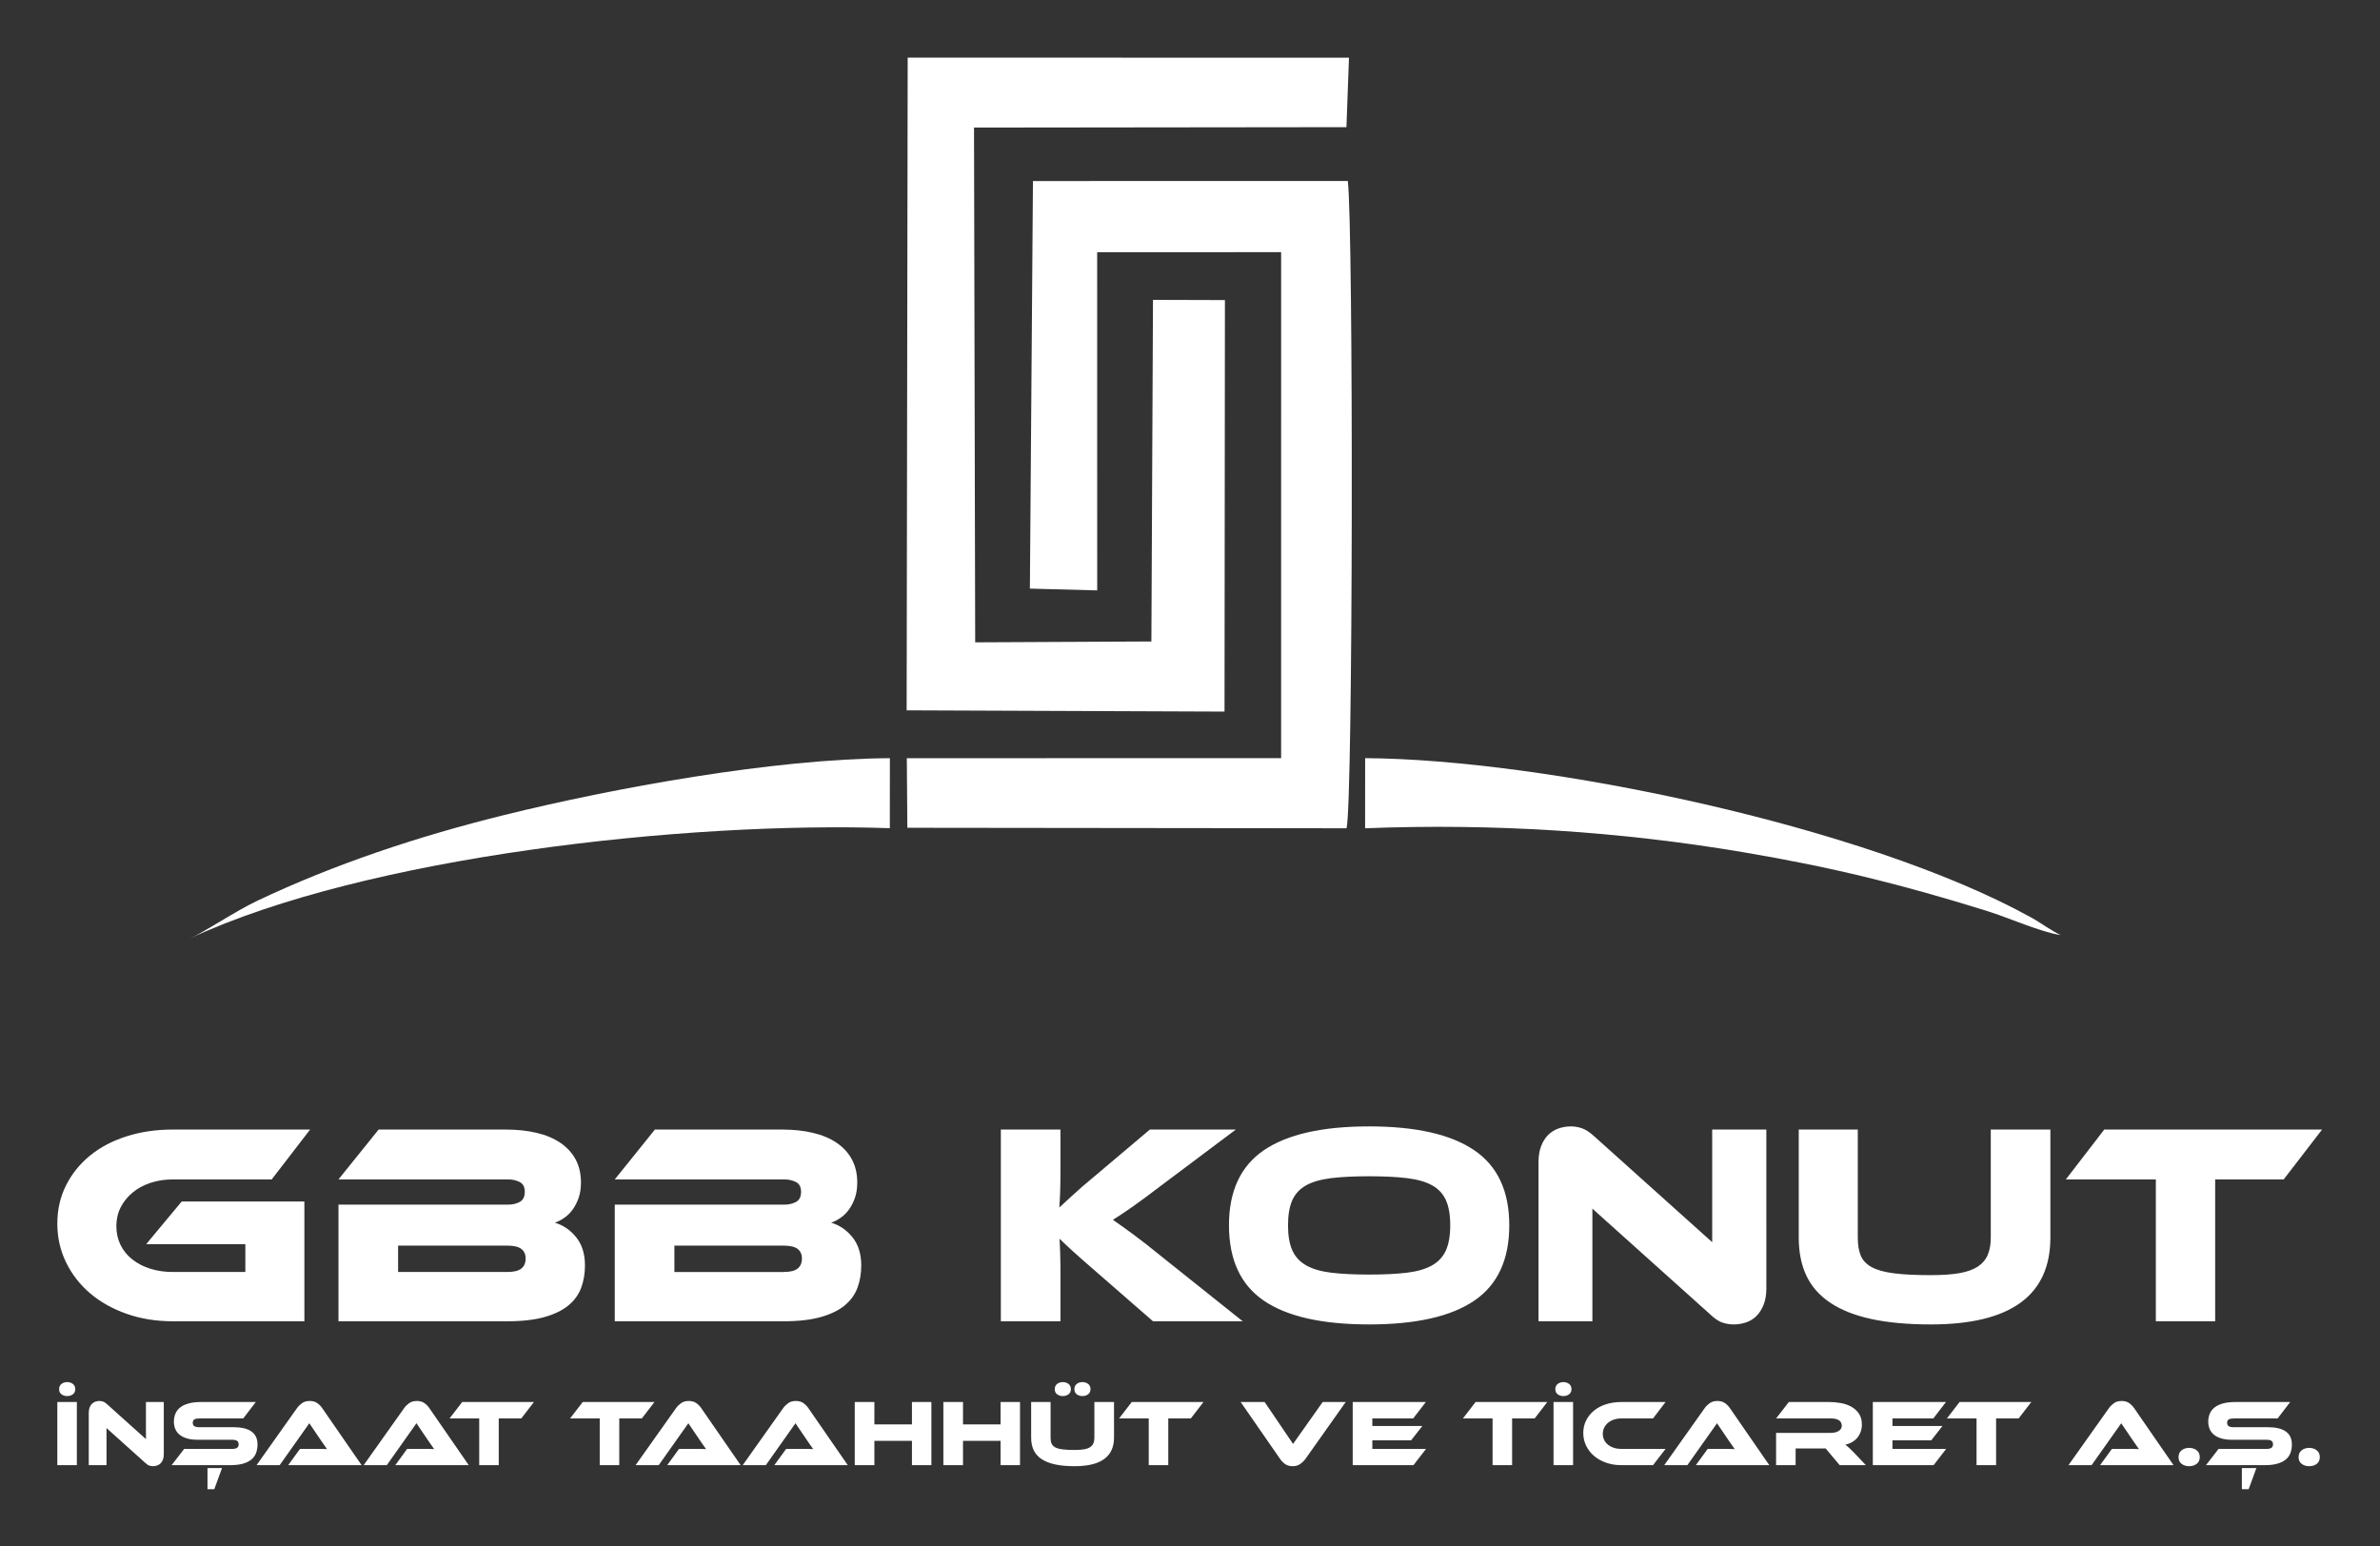
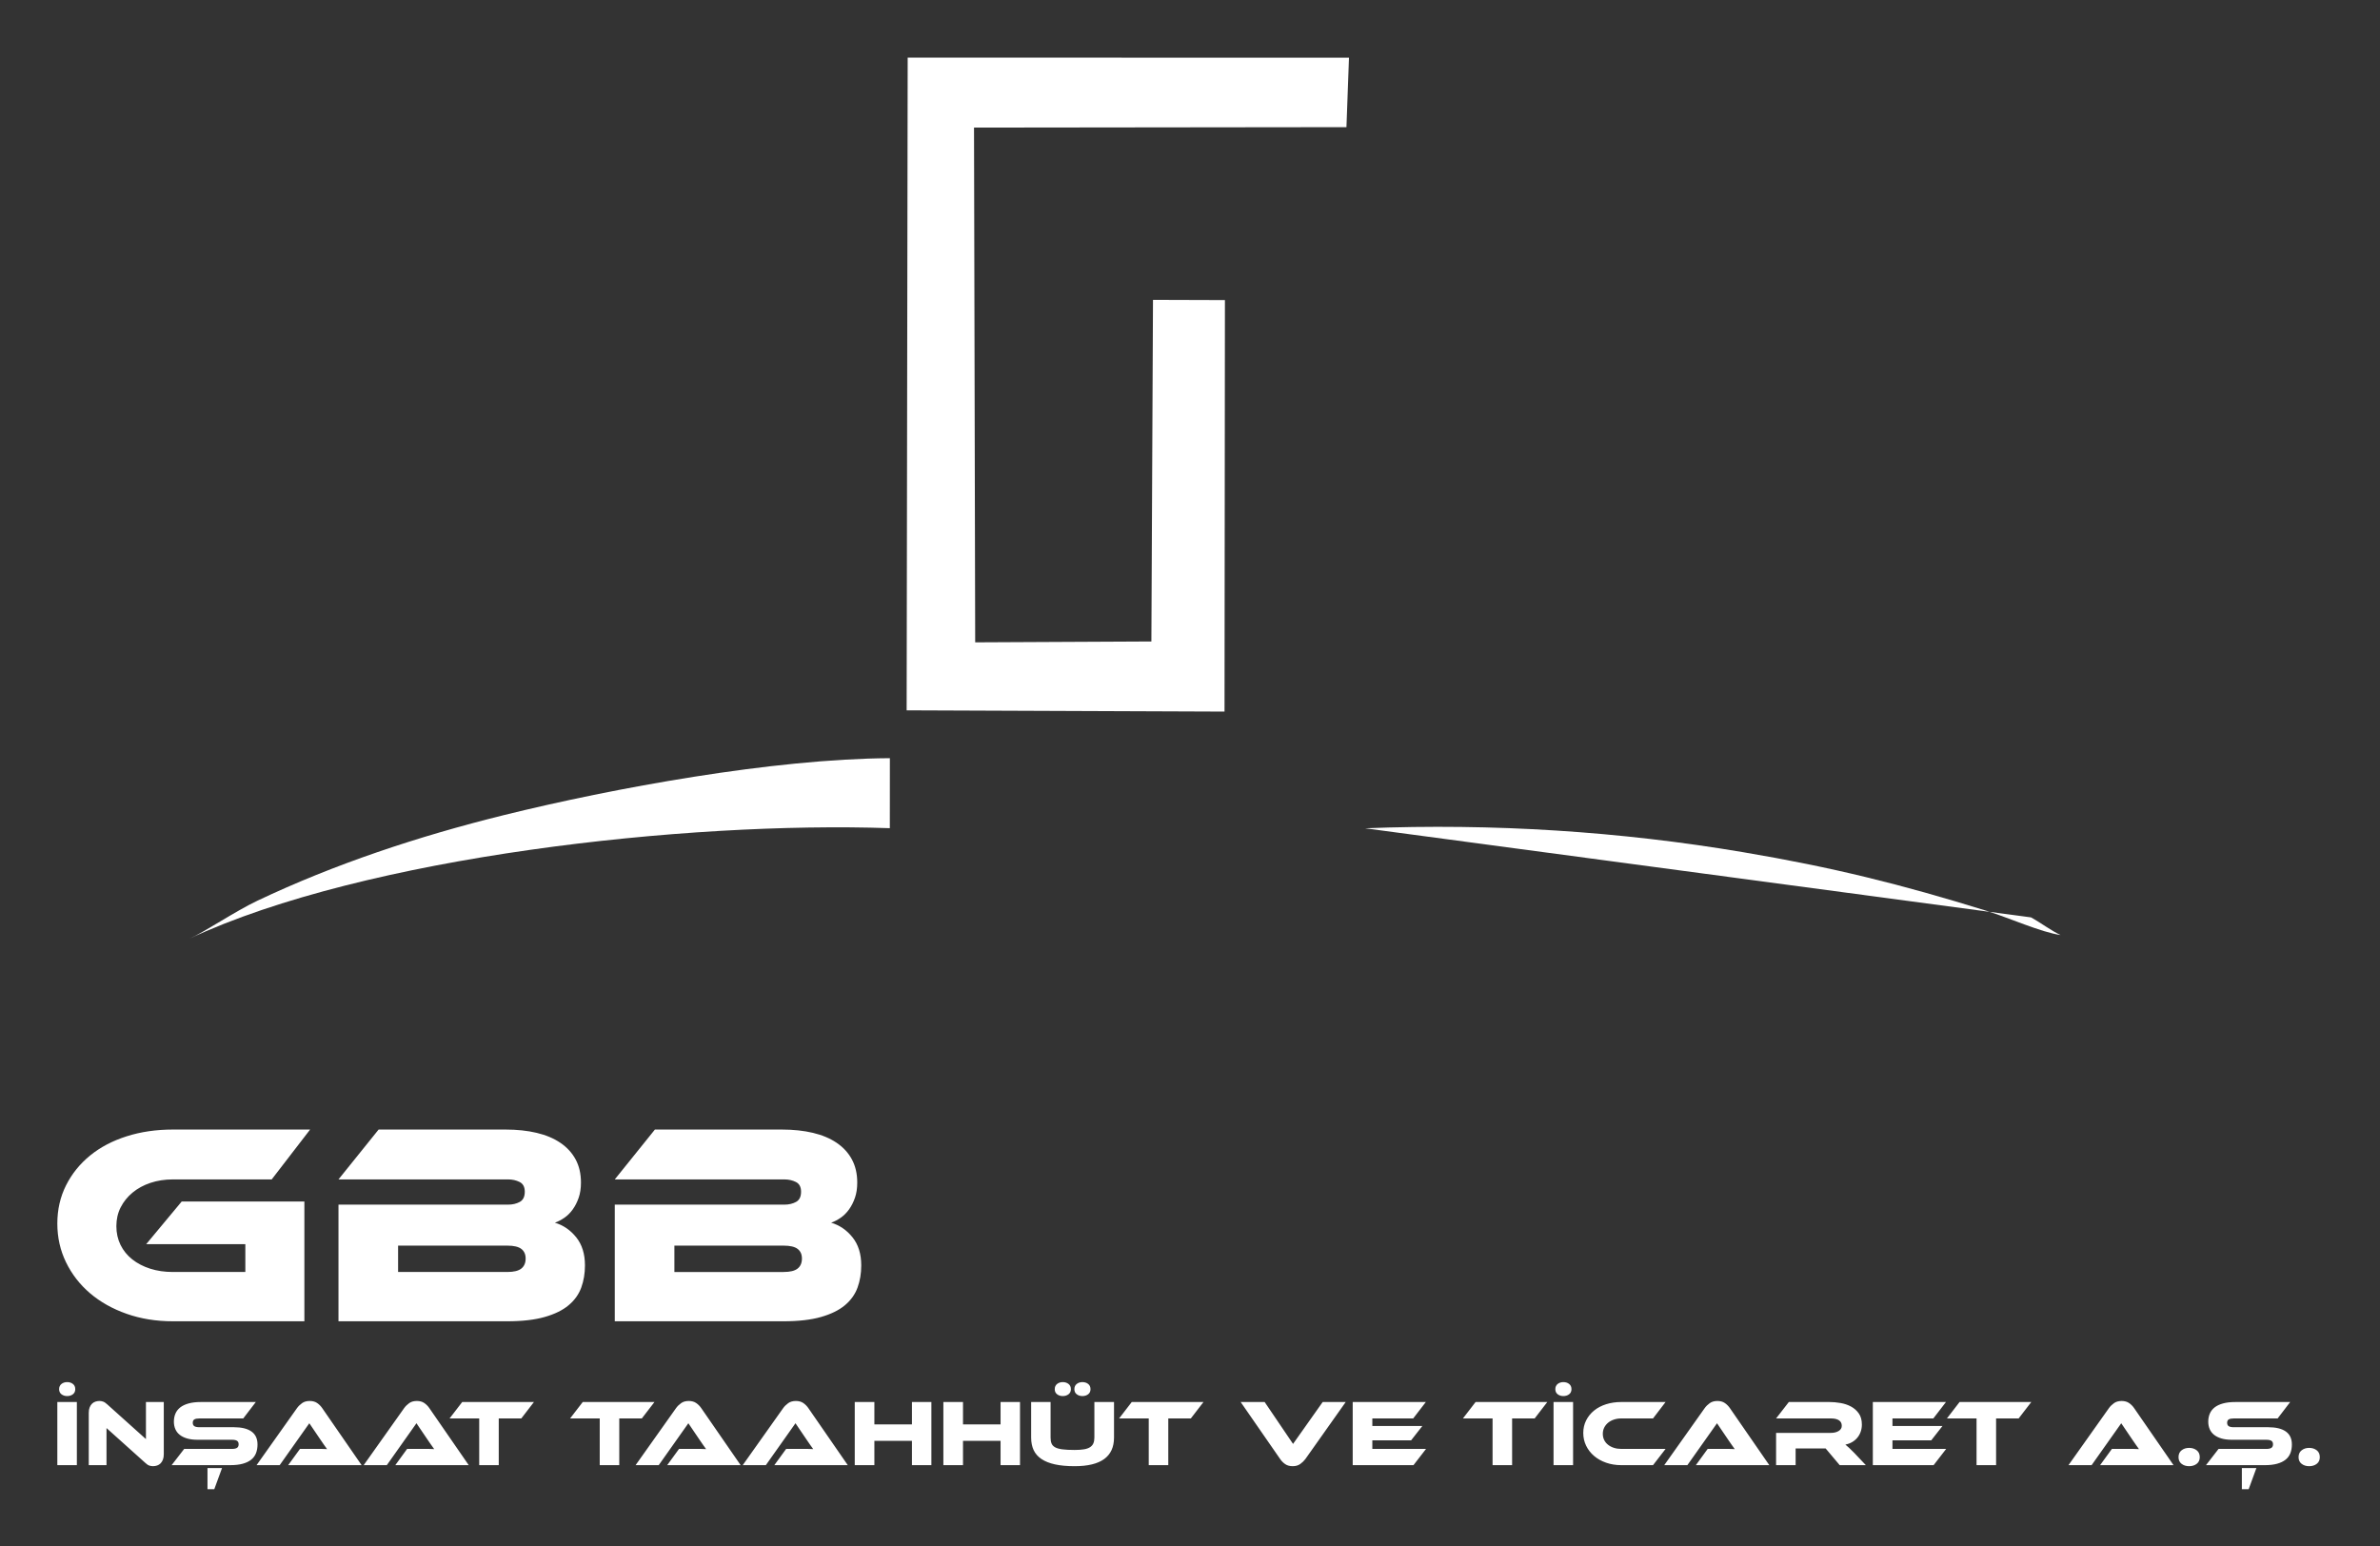
<svg xmlns="http://www.w3.org/2000/svg" viewBox="0 0 585.661 380.553" height="380.553" width="585.661" xml:space="preserve" id="svg2" version="1.1">
  <rect x="0" y="0" width="585.661" height="380.553" fill="#333333" stroke="none" />
  <defs id="defs6">
    <clipPath id="clipPath18" clipPathUnits="userSpaceOnUse">
      <path id="path16" d="M 0,285.415 H 439.246 V 0 H 0 Z" />
    </clipPath>
  </defs>
  <g transform="matrix(1.333,0,0,-1.333,0,380.553)" id="g10">
    <g id="g12">
      <g clip-path="url(#clipPath18)" id="g14">
        <g transform="translate(190.121,176.824)" id="g20">
-           <path id="path22" style="fill:#ffffff;fill-opacity:1;fill-rule:evenodd;stroke:none" d="m 0,0 12.426,-0.33 -0.006,62.43 33.96,0.012 -0.002,-93.408 -69.096,-0.013 0.097,-12.842 81.078,-0.093 c 1.205,4.535 1.282,110.796 0.234,119.494 L 0.565,75.24 Z" />
-         </g>
+           </g>
        <g transform="translate(252.001,132.577)" id="g24">
-           <path id="path26" style="fill:#ffffff;fill-opacity:1;fill-rule:evenodd;stroke:none" d="m 0,0 c 23.744,0.939 47.112,-0.588 69.719,-4.402 16.607,-2.802 29.278,-5.949 44.979,-10.829 4.067,-1.265 10.153,-3.989 13.695,-4.479 -1.887,0.886 -3.431,2.134 -5.469,3.261 C 92.269,0.499 32.796,12.762 0.009,12.947 Z" />
+           <path id="path26" style="fill:#ffffff;fill-opacity:1;fill-rule:evenodd;stroke:none" d="m 0,0 c 23.744,0.939 47.112,-0.588 69.719,-4.402 16.607,-2.802 29.278,-5.949 44.979,-10.829 4.067,-1.265 10.153,-3.989 13.695,-4.479 -1.887,0.886 -3.431,2.134 -5.469,3.261 Z" />
        </g>
        <g transform="translate(34.986,112.212)" id="g28">
          <path id="path30" style="fill:#ffffff;fill-opacity:1;fill-rule:evenodd;stroke:none" d="m 0,0 c 32.566,15.197 91.842,21.677 129.28,20.384 l 0.009,12.924 C 107.776,33.187 78.28,27.806 58.008,22.791 42.236,18.889 26.803,13.766 12.527,6.993 8.38,5.025 2.744,1.187 0,0" />
        </g>
        <g transform="translate(167.37,154.352)" id="g32">
          <path id="path34" style="fill:#ffffff;fill-opacity:1;fill-rule:evenodd;stroke:none" d="M 0,0 58.681,-0.232 58.755,75.737 45.476,75.779 45.18,12.713 12.653,12.552 12.436,107.58 81.189,107.659 81.656,120.48 0.191,120.5 Z" />
        </g>
        <g transform="translate(33.545,63.681)" id="g36">
          <path id="path38" style="fill:#ffffff;fill-opacity:1;fill-rule:nonzero;stroke:none" d="M 0,0 H 22.645 V -22.115 H -1.64 c -3.069,0 -5.908,0.458 -8.518,1.375 -2.611,0.917 -4.859,2.178 -6.746,3.783 -1.887,1.605 -3.368,3.51 -4.444,5.714 -1.076,2.205 -1.614,4.594 -1.614,7.169 0,2.575 0.538,4.929 1.614,7.064 1.076,2.133 2.557,3.967 4.444,5.502 1.887,1.534 4.135,2.716 6.746,3.544 2.61,0.83 5.449,1.244 8.518,1.244 H 23.703 L 16.613,4.074 H -1.64 c -1.481,0 -2.857,-0.212 -4.127,-0.635 -1.27,-0.423 -2.372,-1.023 -3.307,-1.799 -0.934,-0.776 -1.667,-1.684 -2.196,-2.725 -0.529,-1.04 -0.793,-2.195 -0.793,-3.465 0,-1.27 0.256,-2.425 0.767,-3.466 0.511,-1.04 1.235,-1.931 2.17,-2.671 0.934,-0.741 2.036,-1.314 3.306,-1.72 1.27,-0.406 2.663,-0.608 4.18,-0.608 h 13.386 v 5.132 H -6.561 Z m 68.886,-3.915 c 1.552,-0.459 2.866,-1.358 3.942,-2.698 1.076,-1.341 1.613,-3.069 1.613,-5.185 0,-1.482 -0.229,-2.849 -0.687,-4.101 -0.459,-1.252 -1.235,-2.337 -2.329,-3.254 -1.093,-0.917 -2.565,-1.64 -4.417,-2.169 -1.852,-0.529 -4.171,-0.793 -6.957,-0.793 H 28.94 v 21.533 h 31.322 c 0.811,0 1.526,0.168 2.143,0.503 0.617,0.335 0.926,0.961 0.926,1.878 0,0.882 -0.317,1.481 -0.953,1.799 -0.634,0.317 -1.34,0.476 -2.116,0.476 H 28.94 l 7.408,9.206 h 23.438 c 2.116,0 4.03,-0.203 5.741,-0.609 1.71,-0.405 3.174,-1.022 4.391,-1.851 1.216,-0.829 2.152,-1.852 2.804,-3.069 0.652,-1.217 0.979,-2.636 0.979,-4.259 0,-1.058 -0.141,-1.993 -0.423,-2.804 -0.283,-0.811 -0.644,-1.526 -1.085,-2.143 -0.441,-0.617 -0.952,-1.129 -1.535,-1.534 -0.582,-0.406 -1.172,-0.714 -1.772,-0.926 M 39.945,-8.148 v -4.867 h 20.158 c 1.2,0 2.063,0.211 2.593,0.635 0.529,0.423 0.794,1.04 0.794,1.852 0,0.775 -0.265,1.366 -0.794,1.772 -0.53,0.406 -1.393,0.608 -2.593,0.608 z m 79.944,4.233 c 1.552,-0.459 2.866,-1.358 3.942,-2.698 1.076,-1.341 1.613,-3.069 1.613,-5.185 0,-1.482 -0.229,-2.849 -0.687,-4.101 -0.458,-1.252 -1.235,-2.337 -2.328,-3.254 -1.093,-0.917 -2.566,-1.64 -4.418,-2.169 -1.852,-0.529 -4.171,-0.793 -6.957,-0.793 h -31.11 v 21.533 h 31.322 c 0.811,0 1.525,0.168 2.142,0.503 0.617,0.335 0.926,0.961 0.926,1.878 0,0.882 -0.317,1.481 -0.953,1.799 -0.634,0.317 -1.34,0.476 -2.115,0.476 H 79.944 l 7.407,9.206 h 23.438 c 2.116,0 4.03,-0.203 5.741,-0.609 1.71,-0.405 3.174,-1.022 4.391,-1.851 1.217,-0.829 2.152,-1.852 2.804,-3.069 0.653,-1.217 0.979,-2.636 0.979,-4.259 0,-1.058 -0.141,-1.993 -0.423,-2.804 -0.283,-0.811 -0.644,-1.526 -1.085,-2.143 -0.441,-0.617 -0.952,-1.129 -1.534,-1.534 -0.582,-0.406 -1.173,-0.714 -1.773,-0.926 m -28.94,-4.233 v -4.867 h 20.158 c 1.199,0 2.063,0.211 2.592,0.635 0.529,0.423 0.794,1.04 0.794,1.852 0,0.775 -0.265,1.366 -0.794,1.772 -0.529,0.406 -1.393,0.608 -2.592,0.608 z" />
        </g>
        <g transform="translate(229.412,41.566)" id="g40">
-           <path id="path42" style="fill:#ffffff;fill-opacity:1;fill-rule:nonzero;stroke:none" d="m 0,0 h -16.561 l -10.686,9.311 c -1.835,1.588 -3.236,2.822 -4.207,3.704 -0.97,0.882 -1.754,1.623 -2.354,2.222 0.035,-0.811 0.07,-1.649 0.106,-2.513 0.035,-0.864 0.052,-1.719 0.052,-2.566 V 0 h -11.004 v 35.395 h 11.004 v -8.201 c 0,-1.093 -0.017,-2.169 -0.052,-3.227 -0.036,-1.058 -0.088,-2.046 -0.159,-2.963 0.705,0.635 1.561,1.42 2.566,2.355 1.005,0.934 2.319,2.072 3.941,3.412 l 10.212,8.624 H -1.27 L -14.814,25.237 c -1.164,-0.882 -2.196,-1.658 -3.095,-2.328 -0.9,-0.67 -1.702,-1.252 -2.408,-1.746 -0.705,-0.494 -1.349,-0.935 -1.931,-1.323 -0.582,-0.388 -1.155,-0.758 -1.719,-1.111 1.023,-0.705 2.257,-1.587 3.703,-2.645 1.446,-1.058 3.316,-2.522 5.609,-4.391 z m 23.332,35.977 c 8.607,0 15.071,-1.464 19.391,-4.391 4.321,-2.928 6.482,-7.549 6.482,-13.862 0,-6.349 -2.153,-10.987 -6.456,-13.915 -4.303,-2.927 -10.775,-4.391 -19.417,-4.391 -8.677,0 -15.158,1.464 -19.443,4.391 -4.286,2.928 -6.429,7.566 -6.429,13.915 0,6.313 2.152,10.934 6.455,13.862 4.304,2.927 10.776,4.391 19.417,4.391 m 0,-27.353 c 2.752,0 5.08,0.114 6.984,0.344 1.905,0.229 3.448,0.679 4.629,1.349 1.182,0.67 2.038,1.596 2.567,2.777 0.529,1.182 0.794,2.725 0.794,4.63 0,1.905 -0.265,3.448 -0.794,4.629 -0.529,1.182 -1.385,2.099 -2.567,2.752 -1.181,0.652 -2.724,1.093 -4.629,1.322 -1.904,0.23 -4.232,0.344 -6.984,0.344 -2.751,0 -5.079,-0.114 -6.983,-0.344 -1.905,-0.229 -3.448,-0.67 -4.63,-1.322 -1.181,-0.653 -2.037,-1.57 -2.566,-2.752 -0.529,-1.181 -0.794,-2.724 -0.794,-4.629 0,-1.905 0.265,-3.448 0.794,-4.63 0.529,-1.181 1.385,-2.107 2.566,-2.777 1.182,-0.67 2.725,-1.12 4.63,-1.349 1.904,-0.23 4.232,-0.344 6.983,-0.344 m 67.299,-9.206 c -0.705,0 -1.402,0.115 -2.09,0.344 -0.687,0.229 -1.455,0.749 -2.301,1.561 L 64.548,20.792 V 0 h -9.947 v 29.364 c 0,1.164 0.168,2.169 0.503,3.016 0.335,0.846 0.775,1.534 1.322,2.063 0.547,0.529 1.182,0.917 1.905,1.164 0.723,0.247 1.473,0.37 2.248,0.37 0.671,0 1.349,-0.115 2.037,-0.344 0.688,-0.229 1.473,-0.749 2.355,-1.561 l 21.692,-19.47 v 20.793 h 9.999 V 6.084 C 96.662,4.92 96.495,3.915 96.16,3.068 95.825,2.222 95.384,1.525 94.837,0.979 94.29,0.432 93.647,0.035 92.906,-0.212 c -0.74,-0.247 -1.499,-0.37 -2.275,-0.37 m 58.463,16.031 c 0,-10.687 -7.353,-16.031 -22.062,-16.031 -4.268,0 -7.936,0.335 -11.005,1.005 -3.069,0.67 -5.6,1.675 -7.592,3.016 -1.993,1.34 -3.457,3.007 -4.392,5 -0.935,1.993 -1.402,4.329 -1.402,7.01 V 35.395 H 113.54 V 15.449 c 0,-1.305 0.176,-2.399 0.529,-3.28 0.353,-0.882 1.014,-1.596 1.985,-2.143 0.969,-0.547 2.336,-0.935 4.1,-1.164 1.764,-0.229 4.056,-0.344 6.878,-0.344 2.116,0 3.88,0.123 5.29,0.37 1.411,0.247 2.54,0.653 3.387,1.217 0.846,0.565 1.455,1.288 1.825,2.17 0.371,0.881 0.556,1.94 0.556,3.174 v 19.946 h 11.004 z m 50.157,19.946 -7.09,-9.206 H 179.516 V 0 h -10.952 v 26.189 h -16.613 l 7.09,9.206 z" />
-         </g>
+           </g>
        <path id="path44" style="fill:#ffffff;fill-opacity:1;fill-rule:nonzero;stroke:none" d="m 14.189,15.007 h -3.606 v 11.656 h 3.606 z m -3.275,14.025 c 0,0.418 0.145,0.74 0.436,0.967 0.29,0.226 0.639,0.339 1.045,0.339 0.418,0 0.773,-0.113 1.063,-0.339 0.29,-0.227 0.436,-0.549 0.436,-0.967 0,-0.407 -0.146,-0.72 -0.436,-0.941 -0.29,-0.221 -0.645,-0.331 -1.063,-0.331 -0.406,0 -0.755,0.11 -1.045,0.331 -0.291,0.221 -0.436,0.534 -0.436,0.941 M 28.25,14.815 c -0.232,0 -0.462,0.038 -0.688,0.113 -0.227,0.076 -0.479,0.247 -0.758,0.514 l -7.143,6.412 v -6.847 h -3.276 v 9.669 c 0,0.383 0.055,0.714 0.165,0.993 0.111,0.279 0.256,0.505 0.436,0.679 0.18,0.175 0.389,0.303 0.627,0.384 0.238,0.081 0.485,0.122 0.741,0.122 0.221,0 0.444,-0.038 0.671,-0.114 0.226,-0.075 0.485,-0.246 0.775,-0.513 l 7.143,-6.412 v 6.847 h 3.293 V 17.01 c 0,-0.383 -0.055,-0.714 -0.165,-0.993 -0.111,-0.279 -0.256,-0.508 -0.436,-0.688 -0.18,-0.18 -0.392,-0.311 -0.636,-0.392 -0.244,-0.082 -0.493,-0.122 -0.749,-0.122 m 14.914,7.195 c 1.428,0 2.514,-0.264 3.258,-0.792 0.743,-0.529 1.115,-1.327 1.115,-2.396 0,-0.592 -0.093,-1.127 -0.279,-1.603 -0.186,-0.476 -0.482,-0.877 -0.888,-1.202 -0.407,-0.325 -0.927,-0.575 -1.56,-0.749 -0.633,-0.175 -1.391,-0.261 -2.273,-0.261 H 31.682 L 34,18.003 h 8.815 c 0.43,0 0.744,0.067 0.941,0.2 0.198,0.134 0.296,0.352 0.296,0.654 0,0.302 -0.098,0.517 -0.296,0.644 -0.197,0.128 -0.511,0.192 -0.941,0.192 h -6.342 c -0.754,0 -1.405,0.081 -1.951,0.244 -0.545,0.163 -0.999,0.389 -1.359,0.68 -0.36,0.29 -0.627,0.641 -0.801,1.054 -0.174,0.412 -0.262,0.868 -0.262,1.367 0,0.546 0.096,1.043 0.288,1.49 0.192,0.447 0.488,0.828 0.889,1.141 0.4,0.314 0.917,0.558 1.55,0.732 0.633,0.174 1.391,0.261 2.274,0.261 h 10.123 l -2.318,-3.031 h -8.084 c -0.418,0 -0.729,-0.059 -0.932,-0.174 -0.203,-0.117 -0.305,-0.326 -0.305,-0.628 0,-0.302 0.102,-0.514 0.305,-0.636 0.203,-0.122 0.514,-0.183 0.932,-0.183 z m -2.178,-7.543 -1.429,-3.903 h -1.254 v 3.903 z m 12.214,0.54 2.177,2.996 h 2.927 1.089 c 0.378,0 0.706,-0.011 0.985,-0.035 -0.163,0.209 -0.352,0.474 -0.567,0.793 -0.214,0.319 -0.421,0.619 -0.618,0.897 l -2.091,3.084 -5.47,-7.735 h -4.269 l 7.474,10.54 c 0.244,0.337 0.552,0.639 0.924,0.906 0.371,0.267 0.842,0.401 1.411,0.401 0.546,0 1.002,-0.125 1.368,-0.375 0.365,-0.25 0.676,-0.56 0.932,-0.932 l 7.283,-10.54 z m 19.775,0 2.178,2.996 h 2.927 1.089 c 0.377,0 0.706,-0.011 0.984,-0.035 -0.163,0.209 -0.351,0.474 -0.566,0.793 -0.215,0.319 -0.421,0.619 -0.619,0.897 l -2.09,3.084 -5.471,-7.735 h -4.269 l 7.475,10.54 c 0.243,0.337 0.551,0.639 0.923,0.906 0.371,0.267 0.842,0.401 1.411,0.401 0.546,0 1.002,-0.125 1.368,-0.375 0.366,-0.25 0.677,-0.56 0.932,-0.932 L 86.53,15.007 Z M 98.569,26.662 96.234,23.631 H 92.07 v -8.624 h -3.606 v 8.624 h -5.471 l 2.334,3.031 z m 22.249,0 -2.335,-3.031 h -4.164 v -8.624 h -3.606 v 8.624 h -5.471 l 2.335,3.031 z m 2.352,-11.655 2.178,2.996 h 2.927 1.089 c 0.377,0 0.706,-0.011 0.984,-0.035 -0.163,0.209 -0.351,0.474 -0.566,0.793 -0.215,0.319 -0.421,0.619 -0.619,0.897 l -2.09,3.084 -5.471,-7.735 h -4.269 l 7.475,10.54 c 0.244,0.337 0.552,0.639 0.923,0.906 0.372,0.267 0.842,0.401 1.412,0.401 0.545,0 1.001,-0.125 1.367,-0.375 0.366,-0.25 0.677,-0.56 0.932,-0.932 l 7.283,-10.54 z m 19.775,0 2.178,2.996 h 2.927 1.089 c 0.378,0 0.706,-0.011 0.984,-0.035 -0.162,0.209 -0.351,0.474 -0.566,0.793 -0.215,0.319 -0.421,0.619 -0.618,0.897 l -2.091,3.084 -5.471,-7.735 h -4.269 l 7.475,10.54 c 0.244,0.337 0.552,0.639 0.923,0.906 0.372,0.267 0.842,0.401 1.412,0.401 0.545,0 1.001,-0.125 1.367,-0.375 0.366,-0.25 0.677,-0.56 0.933,-0.932 l 7.282,-10.54 z m 28.992,0 h -3.589 v 4.494 h -6.935 v -4.494 h -3.623 v 11.655 h 3.623 v -4.129 h 6.935 v 4.129 h 3.589 z m 16.36,0 h -3.589 v 4.494 h -6.934 v -4.494 h -3.624 v 11.655 h 3.624 v -4.129 h 6.934 v 4.129 h 3.589 z m 17.354,5.087 c 0,-3.519 -2.422,-5.279 -7.266,-5.279 -1.405,0 -2.613,0.11 -3.624,0.331 -1.01,0.221 -1.844,0.552 -2.5,0.993 -0.656,0.441 -1.138,0.99 -1.446,1.646 -0.308,0.657 -0.462,1.426 -0.462,2.309 v 6.568 h 3.589 v -6.568 c 0,-0.43 0.058,-0.79 0.175,-1.08 0.116,-0.291 0.334,-0.526 0.653,-0.706 0.319,-0.18 0.769,-0.308 1.35,-0.383 0.581,-0.076 1.336,-0.113 2.265,-0.113 0.697,0 1.278,0.04 1.743,0.122 0.464,0.081 0.836,0.214 1.114,0.4 0.279,0.186 0.48,0.424 0.602,0.714 0.121,0.291 0.182,0.639 0.182,1.046 v 6.568 h 3.625 z m -10.942,8.938 c 0,0.418 0.145,0.74 0.436,0.967 0.29,0.226 0.638,0.339 1.045,0.339 0.418,0 0.772,-0.113 1.063,-0.339 0.29,-0.227 0.435,-0.549 0.435,-0.967 0,-0.407 -0.145,-0.72 -0.435,-0.941 -0.291,-0.221 -0.645,-0.331 -1.063,-0.331 -0.407,0 -0.755,0.11 -1.045,0.331 -0.291,0.221 -0.436,0.534 -0.436,0.941 m 3.624,0 c 0,0.418 0.145,0.74 0.436,0.967 0.29,0.226 0.638,0.339 1.045,0.339 0.418,0 0.772,-0.113 1.063,-0.339 0.29,-0.227 0.435,-0.549 0.435,-0.967 0,-0.407 -0.145,-0.72 -0.435,-0.941 -0.291,-0.221 -0.645,-0.331 -1.063,-0.331 -0.407,0 -0.755,0.11 -1.045,0.331 -0.291,0.221 -0.436,0.534 -0.436,0.941 m 23.835,-2.37 -2.335,-3.031 h -4.164 v -8.624 h -3.607 v 8.624 h -5.47 l 2.334,3.031 z m 11.29,0 5.244,-7.736 5.47,7.736 h 4.252 l -7.457,-10.54 c -0.256,-0.337 -0.569,-0.639 -0.941,-0.906 -0.372,-0.268 -0.836,-0.401 -1.394,-0.401 -0.546,0 -1.002,0.125 -1.368,0.374 -0.365,0.25 -0.676,0.561 -0.932,0.933 l -7.3,10.54 z m 29.793,-8.659 -2.317,-2.996 h -11.221 v 11.655 h 13.503 l -2.335,-3.031 h -7.544 v -1.394 h 9.234 l -2.073,-2.648 h -7.161 v -1.586 z m 22.388,8.659 -2.334,-3.031 h -4.164 v -8.624 h -3.607 v 8.624 h -5.471 l 2.335,3.031 z m 4.757,-11.655 h -3.606 v 11.656 h 3.606 z m -3.276,14.025 c 0,0.418 0.146,0.74 0.436,0.967 0.29,0.226 0.639,0.339 1.045,0.339 0.419,0 0.773,-0.113 1.063,-0.339 0.29,-0.227 0.436,-0.549 0.436,-0.967 0,-0.407 -0.146,-0.72 -0.436,-0.941 -0.29,-0.221 -0.644,-0.331 -1.063,-0.331 -0.406,0 -0.755,0.11 -1.045,0.331 -0.29,0.221 -0.436,0.534 -0.436,0.941 m 20.35,-11.029 -2.317,-2.996 h -5.854 c -1.011,0 -1.945,0.151 -2.805,0.453 -0.86,0.301 -1.6,0.717 -2.221,1.245 -0.622,0.529 -1.11,1.156 -1.464,1.882 -0.355,0.726 -0.532,1.513 -0.532,2.361 0,0.848 0.177,1.623 0.532,2.326 0.354,0.702 0.842,1.306 1.464,1.811 0.621,0.506 1.361,0.895 2.221,1.168 0.86,0.273 1.794,0.409 2.805,0.409 h 8.171 l -2.317,-3.031 h -5.854 c -0.488,0 -0.941,-0.07 -1.359,-0.209 -0.418,-0.14 -0.778,-0.334 -1.08,-0.584 -0.302,-0.25 -0.54,-0.549 -0.715,-0.897 -0.174,-0.349 -0.261,-0.732 -0.261,-1.15 0,-0.418 0.084,-0.799 0.253,-1.141 0.168,-0.343 0.406,-0.636 0.714,-0.88 0.308,-0.244 0.671,-0.433 1.089,-0.567 0.418,-0.133 0.871,-0.2 1.359,-0.2 z m 5.593,-2.996 2.178,2.996 h 2.927 1.089 c 0.377,0 0.706,-0.011 0.984,-0.035 -0.162,0.209 -0.351,0.474 -0.566,0.793 -0.215,0.319 -0.421,0.619 -0.619,0.897 l -2.09,3.084 -5.471,-7.735 h -4.269 l 7.475,10.54 c 0.244,0.337 0.552,0.639 0.923,0.906 0.372,0.267 0.842,0.401 1.412,0.401 0.546,0 1.001,-0.125 1.367,-0.375 0.366,-0.25 0.677,-0.56 0.932,-0.932 l 7.283,-10.54 z m 31.379,0 h -4.826 l -2.596,3.083 h -5.541 v -3.083 h -3.606 v 5.958 h 10.14 c 0.558,0 1.028,0.116 1.411,0.349 0.383,0.232 0.575,0.551 0.575,0.958 0,0.453 -0.174,0.792 -0.522,1.019 -0.349,0.227 -0.837,0.34 -1.464,0.34 h -10.14 l 2.352,3.031 h 7.492 c 0.662,0 1.347,-0.061 2.056,-0.183 0.708,-0.122 1.353,-0.339 1.934,-0.653 0.581,-0.314 1.06,-0.737 1.437,-1.272 0.377,-0.534 0.566,-1.22 0.566,-2.056 0,-0.453 -0.069,-0.883 -0.209,-1.289 -0.139,-0.406 -0.34,-0.772 -0.601,-1.098 -0.261,-0.325 -0.581,-0.601 -0.958,-0.827 -0.378,-0.227 -0.804,-0.386 -1.281,-0.479 0.198,-0.151 0.418,-0.343 0.662,-0.575 0.244,-0.233 0.569,-0.552 0.976,-0.959 z m 14.827,2.996 -2.317,-2.996 h -11.221 v 11.655 h 13.503 L 356.9,23.631 h -7.545 v -1.394 h 9.235 l -2.074,-2.648 h -7.161 v -1.586 z m 15.716,8.659 -2.335,-3.031 h -4.164 v -8.624 h -3.607 v 8.624 h -5.471 l 2.335,3.031 z m 12.701,-11.655 2.178,2.996 h 2.927 1.088 c 0.378,0 0.706,-0.011 0.985,-0.035 -0.163,0.209 -0.352,0.474 -0.566,0.793 -0.215,0.319 -0.421,0.619 -0.619,0.897 l -2.09,3.084 -5.471,-7.735 h -4.269 l 7.475,10.54 c 0.244,0.337 0.551,0.639 0.923,0.906 0.372,0.267 0.842,0.401 1.411,0.401 0.546,0 1.002,-0.125 1.368,-0.375 0.366,-0.25 0.676,-0.56 0.932,-0.932 l 7.283,-10.54 z m 14.478,1.48 c 0,0.546 0.189,0.968 0.567,1.263 0.377,0.297 0.839,0.445 1.385,0.445 0.557,0 1.025,-0.148 1.402,-0.445 0.378,-0.295 0.567,-0.717 0.567,-1.263 0,-0.534 -0.189,-0.946 -0.567,-1.237 -0.377,-0.29 -0.845,-0.435 -1.402,-0.435 -0.546,0 -1.008,0.145 -1.385,0.435 -0.378,0.291 -0.567,0.703 -0.567,1.237 m 16.552,5.523 c 1.429,0 2.515,-0.264 3.258,-0.792 0.743,-0.529 1.115,-1.327 1.115,-2.396 0,-0.592 -0.093,-1.127 -0.279,-1.603 -0.186,-0.476 -0.481,-0.877 -0.888,-1.202 -0.407,-0.325 -0.926,-0.575 -1.56,-0.749 -0.633,-0.175 -1.39,-0.261 -2.273,-0.261 h -10.855 l 2.318,2.996 h 8.816 c 0.429,0 0.743,0.067 0.941,0.2 0.197,0.134 0.296,0.352 0.296,0.654 0,0.302 -0.099,0.517 -0.296,0.644 -0.198,0.128 -0.512,0.192 -0.941,0.192 h -6.342 c -0.755,0 -1.406,0.081 -1.951,0.244 -0.546,0.163 -0.999,0.389 -1.36,0.68 -0.36,0.29 -0.627,0.641 -0.801,1.054 -0.174,0.412 -0.262,0.868 -0.262,1.367 0,0.546 0.096,1.043 0.288,1.49 0.192,0.447 0.488,0.828 0.889,1.141 0.4,0.314 0.917,0.558 1.55,0.732 0.633,0.174 1.391,0.261 2.274,0.261 h 10.123 l -2.317,-3.031 h -8.085 c -0.418,0 -0.729,-0.059 -0.932,-0.174 -0.203,-0.117 -0.305,-0.326 -0.305,-0.628 0,-0.302 0.102,-0.514 0.305,-0.636 0.203,-0.122 0.514,-0.183 0.932,-0.183 z m -2.178,-7.543 -1.428,-3.903 h -1.255 v 3.903 z m 7.788,2.02 c 0,0.546 0.189,0.968 0.567,1.263 0.377,0.297 0.839,0.445 1.385,0.445 0.557,0 1.025,-0.148 1.402,-0.445 0.378,-0.295 0.567,-0.717 0.567,-1.263 0,-0.534 -0.189,-0.946 -0.567,-1.237 -0.377,-0.29 -0.845,-0.435 -1.402,-0.435 -0.546,0 -1.008,0.145 -1.385,0.435 -0.378,0.291 -0.567,0.703 -0.567,1.237" />
      </g>
    </g>
  </g>
</svg>